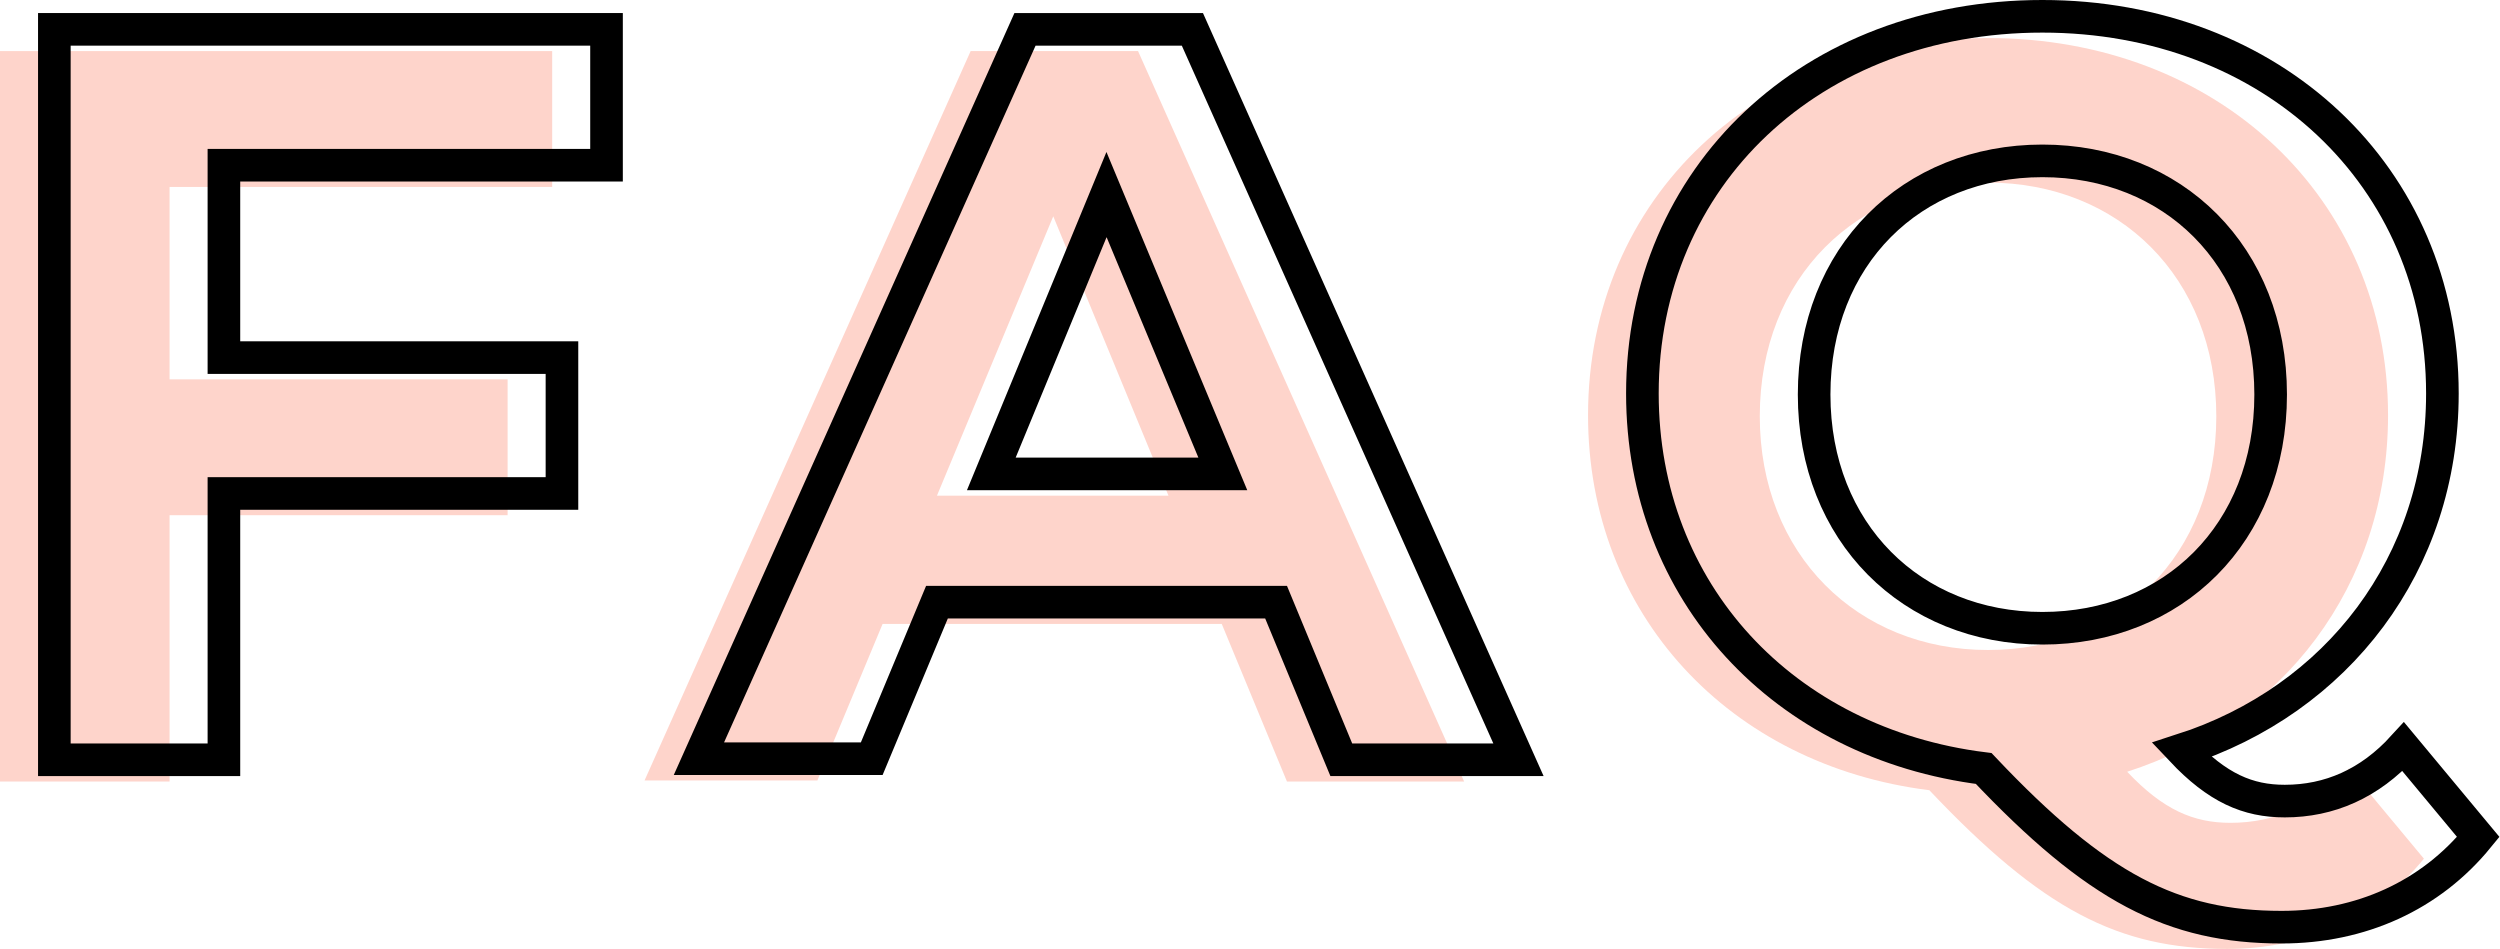
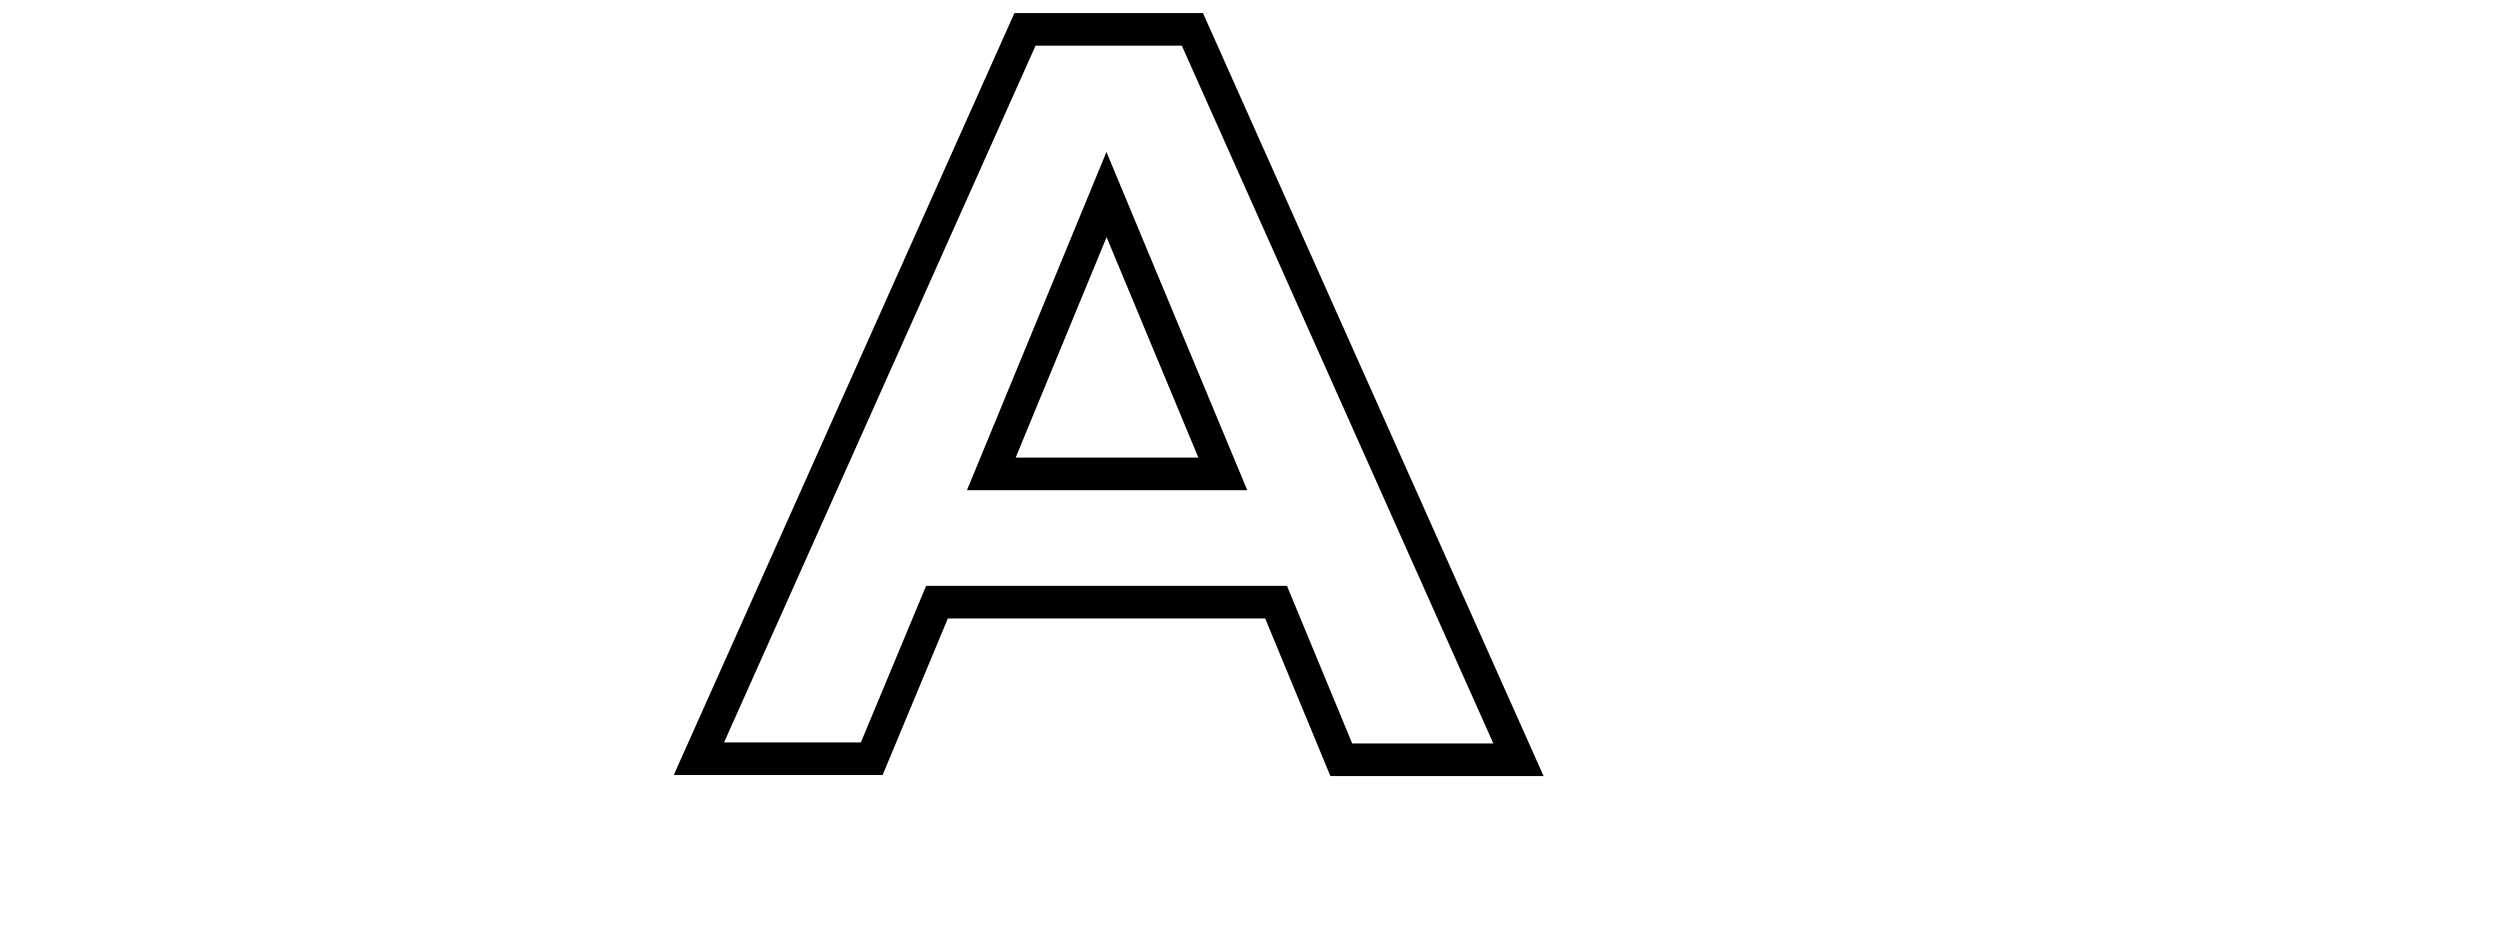
<svg xmlns="http://www.w3.org/2000/svg" version="1.1" id="レイヤー_1" x="0px" y="0px" viewBox="0 0 230 87.3" style="enable-background:new 0 0 230 87.3;" xml:space="preserve">
  <style type="text/css">
	.st0{enable-background:new    ;}
	.st1{fill:#FED4CB;}
	.st2{fill:none;stroke:#000000;stroke-width:3;}
</style>
  <g id="コンポーネント_1_45" transform="translate(1 3)">
    <g class="st0">
-       <path class="st1" d="M14.6,14.1v17.8h31.1v12.5H14.6v24.5H-1V1.7h50.8v12.5H14.6z" />
-       <path class="st1" d="M111.4,54.4H80.2l-6,14.4H58.3L88.3,1.7h15.4l30,67.2h-16.3L111.4,54.4z M106.5,42.6L95.9,16.9L85.2,42.6    H106.5z" />
-       <path class="st1" d="M222,76c-4.4,5.4-10.8,8.3-18.1,8.3c-10,0-17-3.6-27.4-14.6c-18.4-2.3-31.4-16.2-31.4-34.5    c0-20,15.6-34.7,36.8-34.7c21.1,0,36.8,14.7,36.8,34.7c0,15.7-9.7,28.2-24,32.8c3.3,3.5,6.1,4.7,9.5,4.7c4.1,0,7.8-1.6,10.9-5    L222,76z M181.9,56.8c12,0,21-8.7,21-21.5c0-12.8-9-21.5-21-21.5s-21,8.7-21,21.5C160.9,48,169.9,56.8,181.9,56.8z" />
-     </g>
+       </g>
    <g class="st0">
-       <path class="st2" d="M19.6,12.1v17.8h31.1v12.5H19.6v24.5H4V-0.3h50.8v12.5H19.6z" />
      <path class="st2" d="M116.4,52.4H85.2l-6,14.4H63.3L93.3-0.3h15.4l30,67.2h-16.3L116.4,52.4z M111.5,40.6l-10.7-25.7L90.2,40.6    H111.5z" />
-       <path class="st2" d="M227,74c-4.4,5.4-10.8,8.3-18.1,8.3c-10,0-17-3.6-27.4-14.6c-18.4-2.3-31.4-16.2-31.4-34.5    c0-20,15.6-34.7,36.8-34.7c21.1,0,36.8,14.7,36.8,34.7c0,15.7-9.7,28.2-24,32.8c3.3,3.5,6.1,4.7,9.5,4.7c4.1,0,7.8-1.6,10.9-5    L227,74z M186.9,54.8c12,0,21-8.7,21-21.5c0-12.8-9-21.5-21-21.5s-21,8.7-21,21.5C165.9,46,174.9,54.8,186.9,54.8z" />
    </g>
  </g>
</svg>